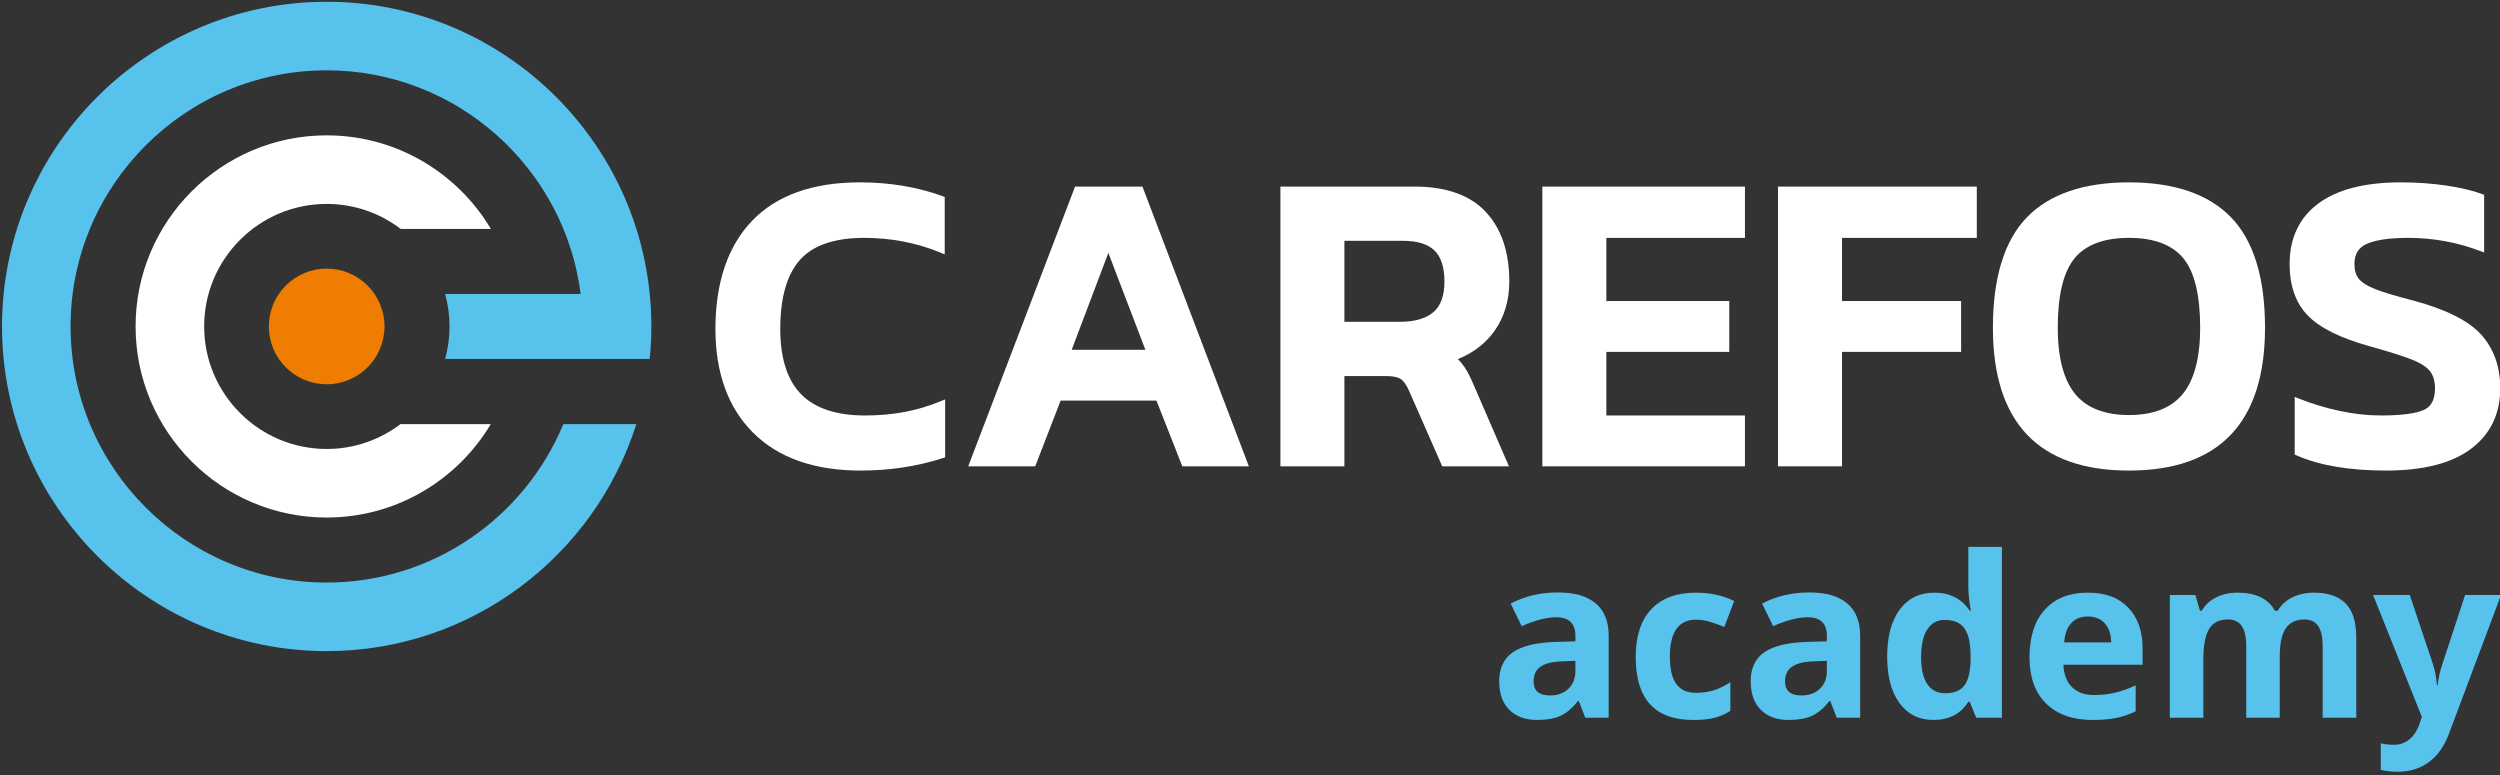
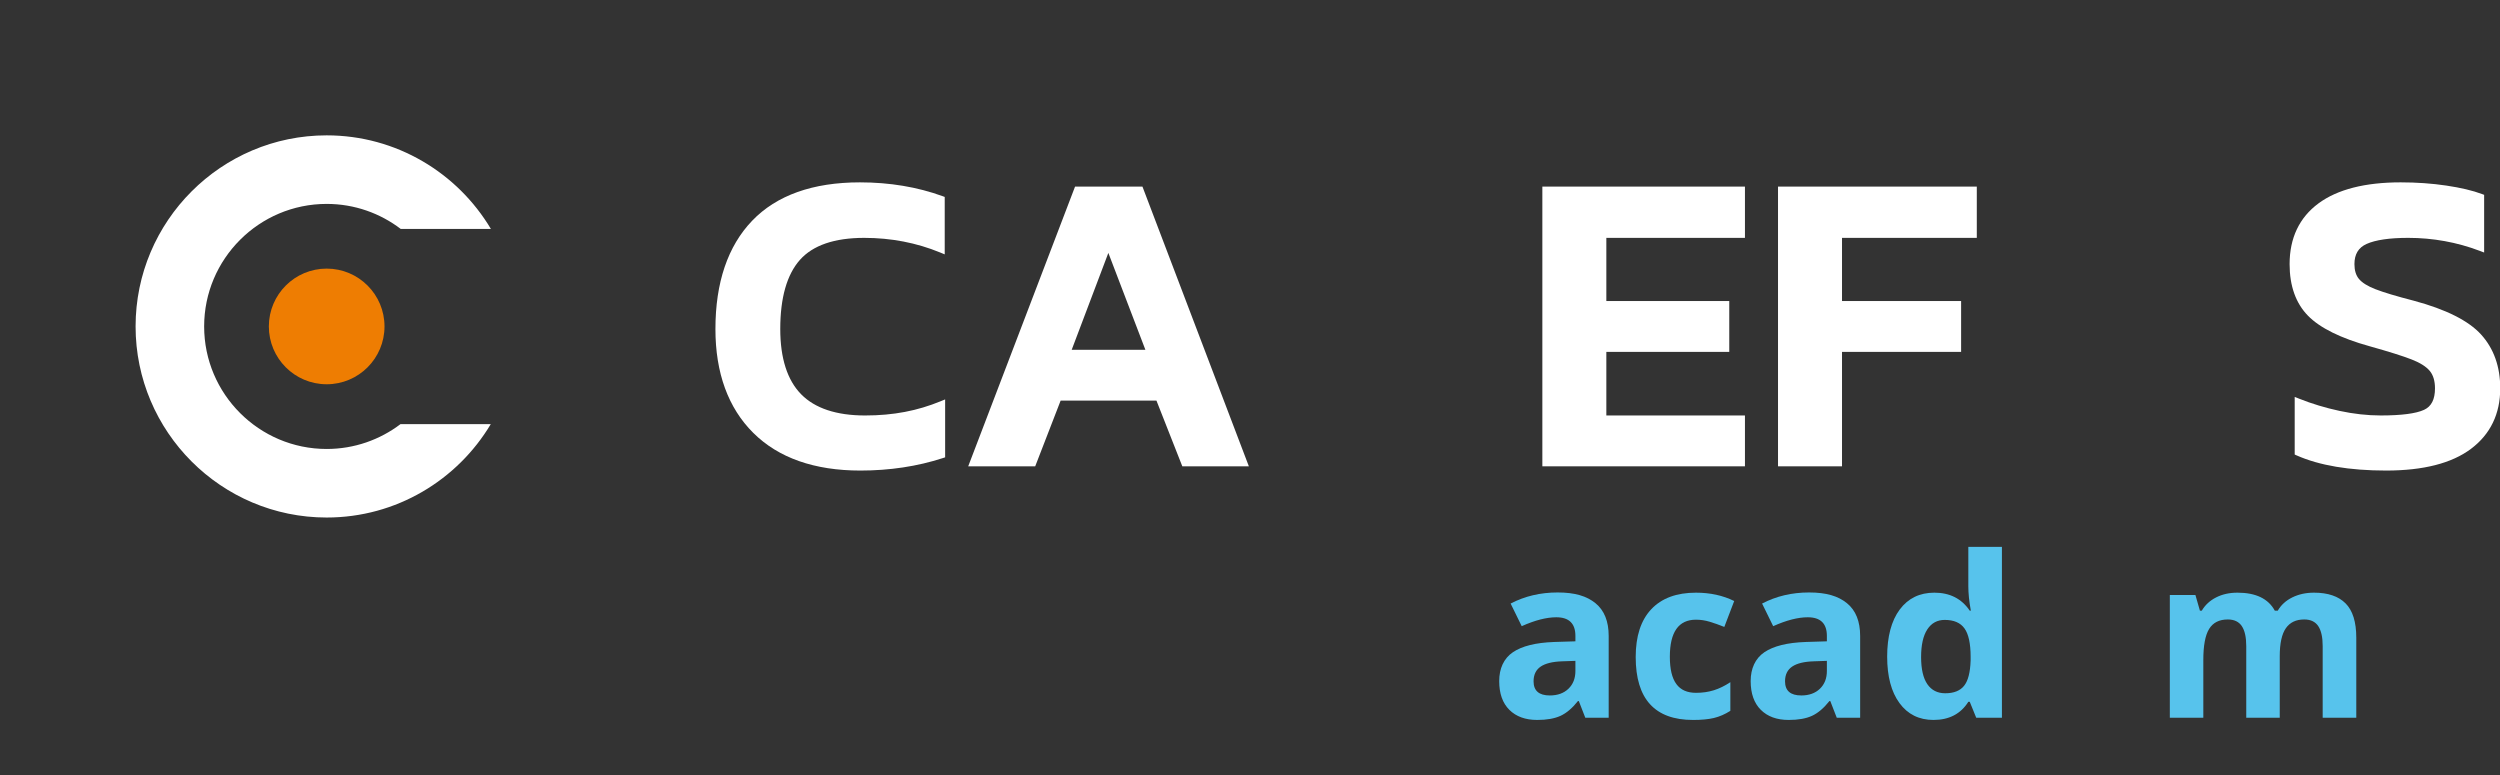
<svg xmlns="http://www.w3.org/2000/svg" id="Laag_1" data-name="Laag 1" viewBox="0 0 5669.29 1757.48">
  <rect x="0" y="0" width="5669.29" height="1757.48" fill="#333333" stroke="none" />
  <defs>
    <style>      .cls-1 {        fill: #57c3ec;      }      .cls-1, .cls-2, .cls-3 {        stroke-width: 0px;      }      .cls-2 {        fill: #fff;      }      .cls-3 {        fill: #ee7d02;      }    </style>
  </defs>
  <g>
    <path class="cls-2" d="M1951.1,1067.09c-104.15,0-185.85-28.72-242.82-85.37h0c-56.99-56.65-85.89-135.93-85.89-235.64,0-105.38,28.05-188.01,83.36-245.6,55.4-57.69,137.62-86.95,244.39-86.95,67.2,0,130.18,10.51,187.17,31.22l5.05,1.84v130.25l-10.6-4.36c-53.3-21.94-111.17-33.07-172.01-33.07-67.24,0-116.24,16.76-145.65,49.82-29.65,33.31-44.68,86.09-44.68,156.85,0,66.18,15.92,115.94,47.3,147.93,31.34,31.96,80.11,48.16,144.95,48.16s119.07-10.8,171.06-32.11l10.58-4.33v131.38l-5.3,1.73c-57.55,18.74-120.44,28.25-186.92,28.25Z" />
    <path class="cls-2" d="M2832.08,1057.48h-150.92l-58.63-148.98h-217.32l-57.66,148.98h-151.94l242.31-634.34h152.83l241.32,634.34ZM2430.29,793.19h167.1l-83.97-219.67-83.12,219.67Z" />
-     <path class="cls-2" d="M3421.84,1057.48h-151.27l-75.07-170.87c-5.8-13.34-12.16-22.42-18.91-27.02-6.69-4.53-18.01-6.84-33.65-6.84h-94.21v204.73h-145.11V423.14h304.68c71.09,0,125.19,19.25,160.83,57.21,35.5,37.84,53.5,91.02,53.5,158.08,0,43.09-11.32,80.8-33.63,112.1-20.11,28.21-47.93,49.62-82.83,63.77,6.07,6.2,11.33,12.68,15.72,19.36,6.38,9.74,13.03,22.87,20.36,40.14l79.59,183.68ZM3048.73,729.75h125.93c33.22,0,58.71-7.31,75.79-21.73,16.69-14.1,25.15-37.51,25.15-69.59s-7.61-55.96-22.63-70.41c-15.12-14.52-38.88-21.88-70.62-21.88h-133.62v183.61Z" />
    <path class="cls-2" d="M3957.04,1057.48h-459.42V423.14h459.42v116.27h-314.31v143.25h278.75v115.31h-278.75v144.2h314.31v115.31Z" />
    <path class="cls-2" d="M4177.15,1057.48h-145.11V423.14h450.77v116.27h-305.66v143.25h270.1v115.31h-270.1v259.51Z" />
-     <path class="cls-2" d="M4827.88,1067.09c-204.72,0-308.52-108.97-308.52-323.89,0-113.04,25.78-197.13,76.63-249.94,50.93-52.91,128.96-79.73,231.89-79.73s180.93,26.82,231.89,79.73c50.85,52.83,76.63,136.92,76.63,249.94,0,214.92-103.8,323.89-308.52,323.89ZM4827.88,539.41c-56.28,0-97.63,15.4-122.9,45.78-25.61,30.79-38.59,83.96-38.59,158.01,0,67.71,13.32,118.3,39.59,150.36,25.89,31.62,66.9,47.65,121.9,47.65s96-16.03,121.9-47.65c26.27-32.08,39.59-82.67,39.59-150.36,0-74.06-12.98-127.22-38.59-158.01-25.27-30.38-66.62-45.78-122.9-45.78Z" />
    <path class="cls-2" d="M5411.31,1067.09c-83.39,0-151.71-11.54-203.03-34.3l-4.56-2.02v-130.71l10.52,4.21c28.32,11.32,58.94,20.58,91.04,27.5,31.94,6.9,63.41,10.4,93.54,10.4,46.73,0,79.77-4.29,98.2-12.76,16.71-7.67,24.84-23.62,24.84-48.77,0-16.66-3.94-29.9-11.71-39.35-8.09-9.8-21.91-18.58-41.09-26.07-20.21-7.89-52.31-17.99-95.39-30.04-65.71-18.2-112.78-41.51-139.91-69.31-27.6-28.26-41.59-67.57-41.59-116.85,0-59.34,22.07-105.73,65.59-137.86,42.8-31.61,105.45-47.64,186.22-47.64,36.07,0,70.89,2.45,103.5,7.29,32.73,4.86,59.94,11.3,80.86,19.15l4.98,1.87v130.8l-10.39-3.92c-51.47-19.45-105.86-29.3-161.65-29.3-42.28,0-74.05,4.62-94.43,13.75-18.61,8.33-27.66,23.33-27.66,45.86,0,14.11,3.44,25.39,10.23,33.52,7.14,8.58,19.67,16.4,37.26,23.24,18.56,7.24,47.85,16.04,87.08,26.15,72.94,19.55,124.32,45.37,152.76,76.78,28.74,31.76,43.31,72.79,43.31,121.93,0,58.03-22.38,104.24-66.51,137.33-43.45,32.59-108.06,49.11-192.03,49.11Z" />
  </g>
  <g>
    <path class="cls-1" d="M3595,1627.65l-14.69-37.85h-1.99c-12.79,16.1-25.94,27.27-39.47,33.49-13.53,6.22-31.17,9.34-52.92,9.34-26.73,0-47.77-7.63-63.13-22.91-15.36-15.27-23.04-37.02-23.04-65.24s10.33-51.34,31-65.37c20.67-14.03,51.83-21.79,93.51-23.28l48.31-1.49v-12.2c0-28.22-14.44-42.33-43.33-42.33-22.25,0-48.4,6.72-78.44,20.17l-25.15-51.3c32.04-16.77,67.57-25.15,106.58-25.15s65.99,8.14,85.91,24.4c19.92,16.27,29.88,41.01,29.88,74.21v185.52h-53.04ZM3572.58,1498.65l-29.38,1c-22.08.67-38.52,4.65-49.31,11.95-10.79,7.31-16.19,18.43-16.19,33.37,0,21.42,12.28,32.12,36.86,32.12,17.59,0,31.67-5.06,42.21-15.19,10.54-10.12,15.81-23.57,15.81-40.34v-22.91Z" />
    <path class="cls-1" d="M3839.29,1632.63c-86.66,0-129.99-47.56-129.99-142.69,0-47.31,11.79-83.46,35.36-108.45,23.57-24.98,57.36-37.48,101.35-37.48,32.21,0,61.09,6.31,86.66,18.93l-22.41,58.77c-11.95-4.81-23.08-8.75-33.37-11.83-10.3-3.07-20.59-4.61-30.88-4.61-39.51,0-59.27,28.06-59.27,84.17s19.75,81.68,59.27,81.68c14.61,0,28.14-1.95,40.59-5.85,12.45-3.9,24.9-10,37.35-18.3v65c-12.29,7.81-24.7,13.2-37.23,16.19-12.54,2.99-28.35,4.48-47.44,4.48Z" />
    <path class="cls-1" d="M4165.26,1627.65l-14.69-37.85h-1.99c-12.79,16.1-25.94,27.27-39.47,33.49-13.53,6.22-31.17,9.34-52.92,9.34-26.73,0-47.77-7.63-63.13-22.91-15.36-15.27-23.04-37.02-23.04-65.24s10.33-51.34,31-65.37c20.67-14.03,51.83-21.79,93.51-23.28l48.31-1.49v-12.2c0-28.22-14.44-42.33-43.33-42.33-22.25,0-48.4,6.72-78.44,20.17l-25.15-51.3c32.04-16.77,67.57-25.15,106.58-25.15s65.99,8.14,85.91,24.4c19.92,16.27,29.88,41.01,29.88,74.21v185.52h-53.04ZM4142.85,1498.65l-29.38,1c-22.08.67-38.52,4.65-49.31,11.95-10.79,7.31-16.19,18.43-16.19,33.37,0,21.42,12.28,32.12,36.86,32.12,17.59,0,31.67-5.06,42.21-15.19,10.54-10.12,15.81-23.57,15.81-40.34v-22.91Z" />
    <path class="cls-1" d="M4384.65,1632.63c-32.71,0-58.4-12.7-77.07-38.1-18.68-25.4-28.02-60.59-28.02-105.59s9.5-81.22,28.51-106.71c19.01-25.48,45.2-38.23,78.57-38.23,35.03,0,61.76,13.61,80.19,40.84h2.49c-3.82-20.75-5.73-39.26-5.73-55.53v-89.15h76.2v387.48h-58.27l-14.69-36.11h-3.24c-17.27,27.39-43.58,41.09-78.94,41.09ZM4411.29,1572.12c19.42,0,33.66-5.64,42.71-16.93,9.05-11.29,13.98-30.46,14.82-57.52v-8.22c0-29.88-4.61-51.3-13.82-64.25-9.21-12.95-24.2-19.42-44.95-19.42-16.93,0-30.09,7.18-39.47,21.54-9.38,14.36-14.07,35.24-14.07,62.63s4.73,47.94,14.19,61.63c9.46,13.7,22.99,20.54,40.59,20.54Z" />
-     <path class="cls-1" d="M4745.24,1632.63c-44.82,0-79.85-12.37-105.09-37.1-25.24-24.74-37.85-59.77-37.85-105.09s11.66-82.71,34.99-108.2c23.32-25.48,55.57-38.23,96.75-38.23s69.98,11.21,91.89,33.62,32.87,53.38,32.87,92.89v36.86h-179.55c.83,21.58,7.22,38.44,19.17,50.55,11.95,12.12,28.72,18.18,50.3,18.18,16.77,0,32.62-1.74,47.56-5.23s30.54-9.05,46.82-16.68v58.77c-13.28,6.64-27.48,11.58-42.58,14.82-15.11,3.24-33.54,4.86-55.28,4.86ZM4734.53,1398.05c-16.1,0-28.72,5.11-37.85,15.31-9.13,10.21-14.36,24.7-15.69,43.46h106.58c-.33-18.76-5.23-33.24-14.69-43.46-9.46-10.21-22.25-15.31-38.35-15.31Z" />
    <path class="cls-1" d="M5169.82,1627.65h-75.95v-162.61c0-20.08-3.36-35.15-10.09-45.2-6.72-10.04-17.31-15.07-31.75-15.07-19.42,0-33.54,7.14-42.33,21.42-8.8,14.28-13.2,37.77-13.2,70.47v130.99h-75.95v-278.41h58.02l10.21,35.61h4.23c7.47-12.78,18.26-22.79,32.37-30.01,14.11-7.22,30.29-10.83,48.56-10.83,41.67,0,69.89,13.61,84.67,40.84h6.72c7.47-12.95,18.47-22.99,33-30.13,14.53-7.14,30.92-10.71,49.18-10.71,31.54,0,55.41,8.09,71.59,24.28s24.28,42.13,24.28,77.82v181.54h-76.2v-162.61c0-20.08-3.36-35.15-10.09-45.2-6.72-10.04-17.31-15.07-31.75-15.07-18.59,0-32.5,6.64-41.71,19.92-9.21,13.28-13.82,34.37-13.82,63.25v139.7Z" />
-     <path class="cls-1" d="M5381.49,1349.24h83.17l52.54,156.64c4.48,13.61,7.55,29.72,9.21,48.31h1.49c1.83-17.1,5.39-33.2,10.71-48.31l51.55-156.64h81.43l-117.79,314.02c-10.79,29.05-26.19,50.8-46.19,65.24-20.01,14.44-43.37,21.67-70.1,21.67-13.12,0-25.98-1.41-38.6-4.23v-60.26c9.13,2.16,19.09,3.24,29.88,3.24,13.45,0,25.19-4.11,35.24-12.33,10.04-8.22,17.89-20.63,23.53-37.23l4.48-13.7-110.57-276.42Z" />
  </g>
  <circle class="cls-3" cx="740.81" cy="740.26" r="131.14" />
  <path class="cls-2" d="M908.3,961.74c-46.6,35.35-104.61,56.39-167.48,56.39-153.22,0-277.87-124.65-277.87-277.87s124.65-277.86,277.87-277.86c63.06,0,121.22,21.17,167.89,56.71h204.49c-75.65-126.92-214.2-212.18-372.39-212.18-238.95,0-433.34,194.39-433.34,433.33s194.39,433.34,433.34,433.34c158.05,0,296.49-85.12,372.18-211.86h-204.7Z" />
-   <path class="cls-1" d="M1277.5,961.74c-87.25,210.66-294.85,359.31-536.68,359.31-320.25,0-580.79-260.54-580.79-580.79S420.56,159.47,740.82,159.47c295.27,0,539.6,221.53,575.95,507.07h-307.32c6.46,23.5,9.97,48.2,9.97,73.72s-3.52,50.22-9.97,73.72h463.95c2.42-24.25,3.68-48.84,3.68-73.72C1477.07,334.29,1146.79,4,740.82,4S4.56,334.29,4.56,740.26s330.28,736.27,736.26,736.27c328.82,0,607.91-216.71,702.14-514.78h-165.46Z" />
</svg>